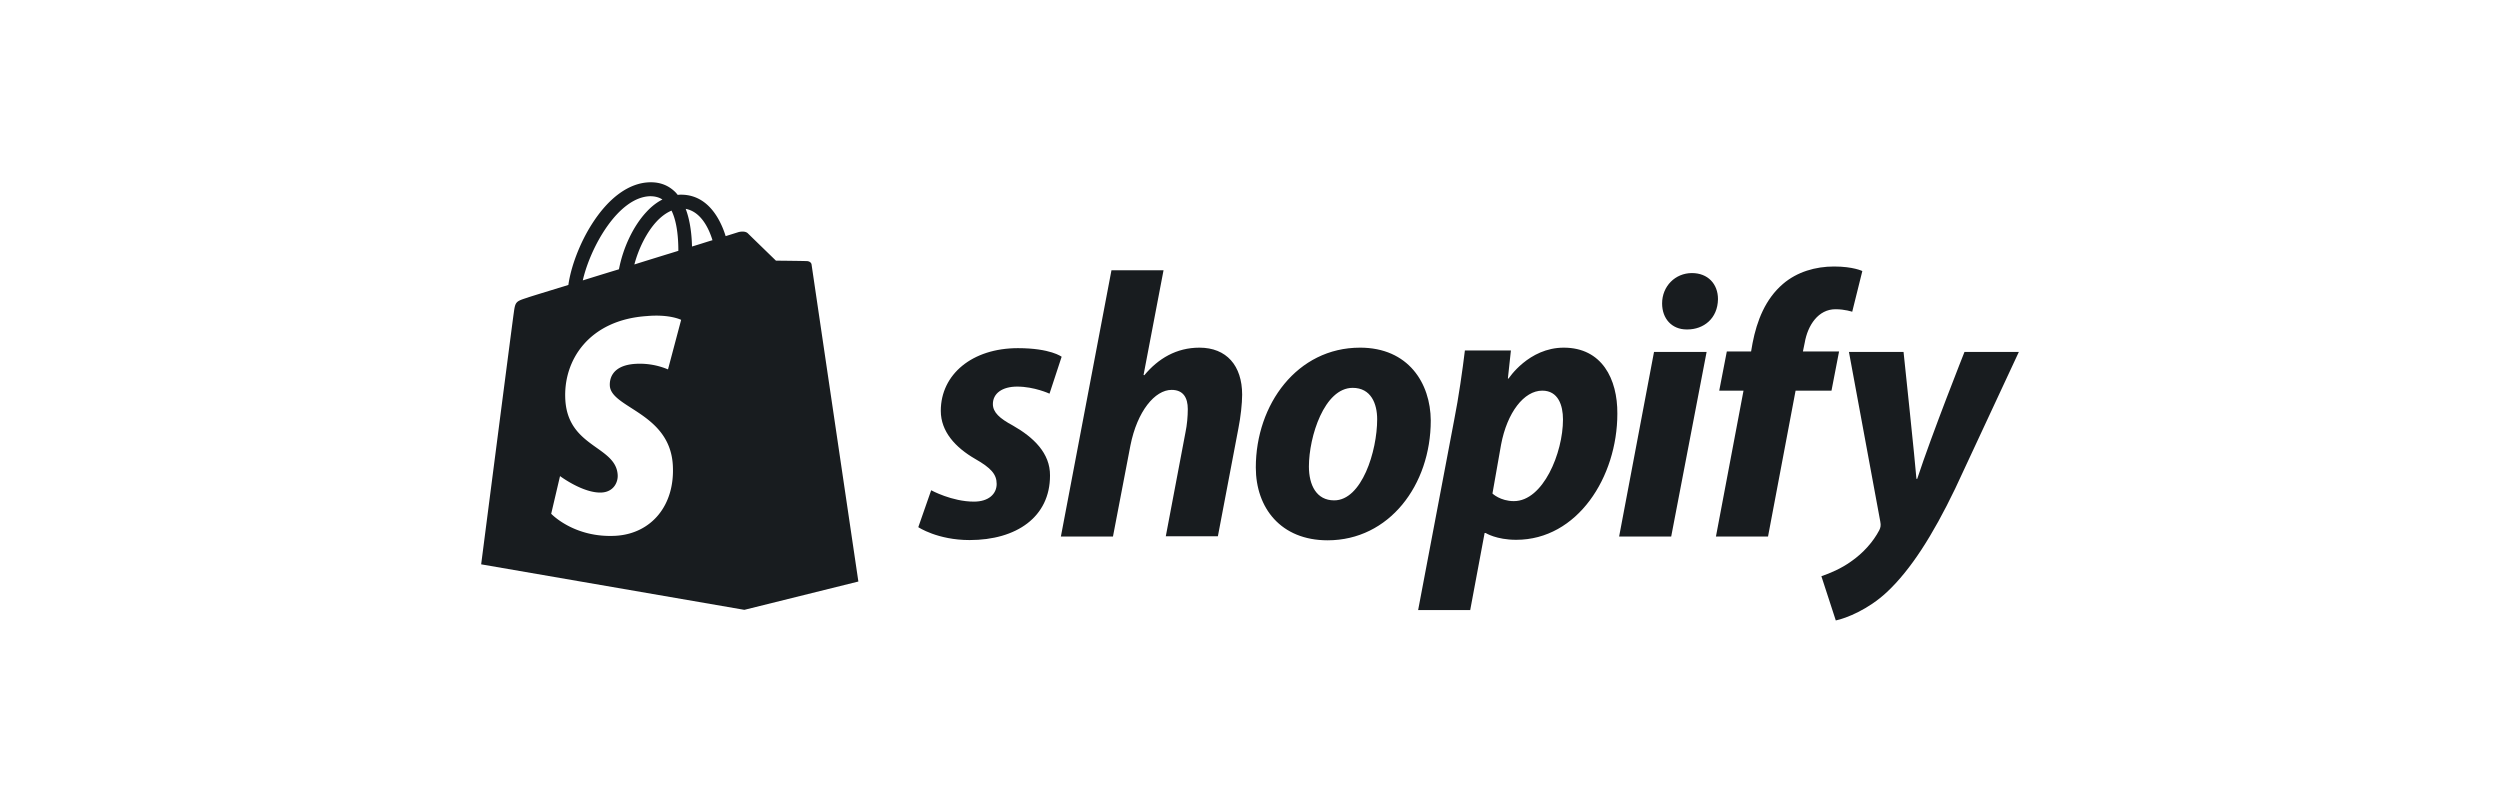
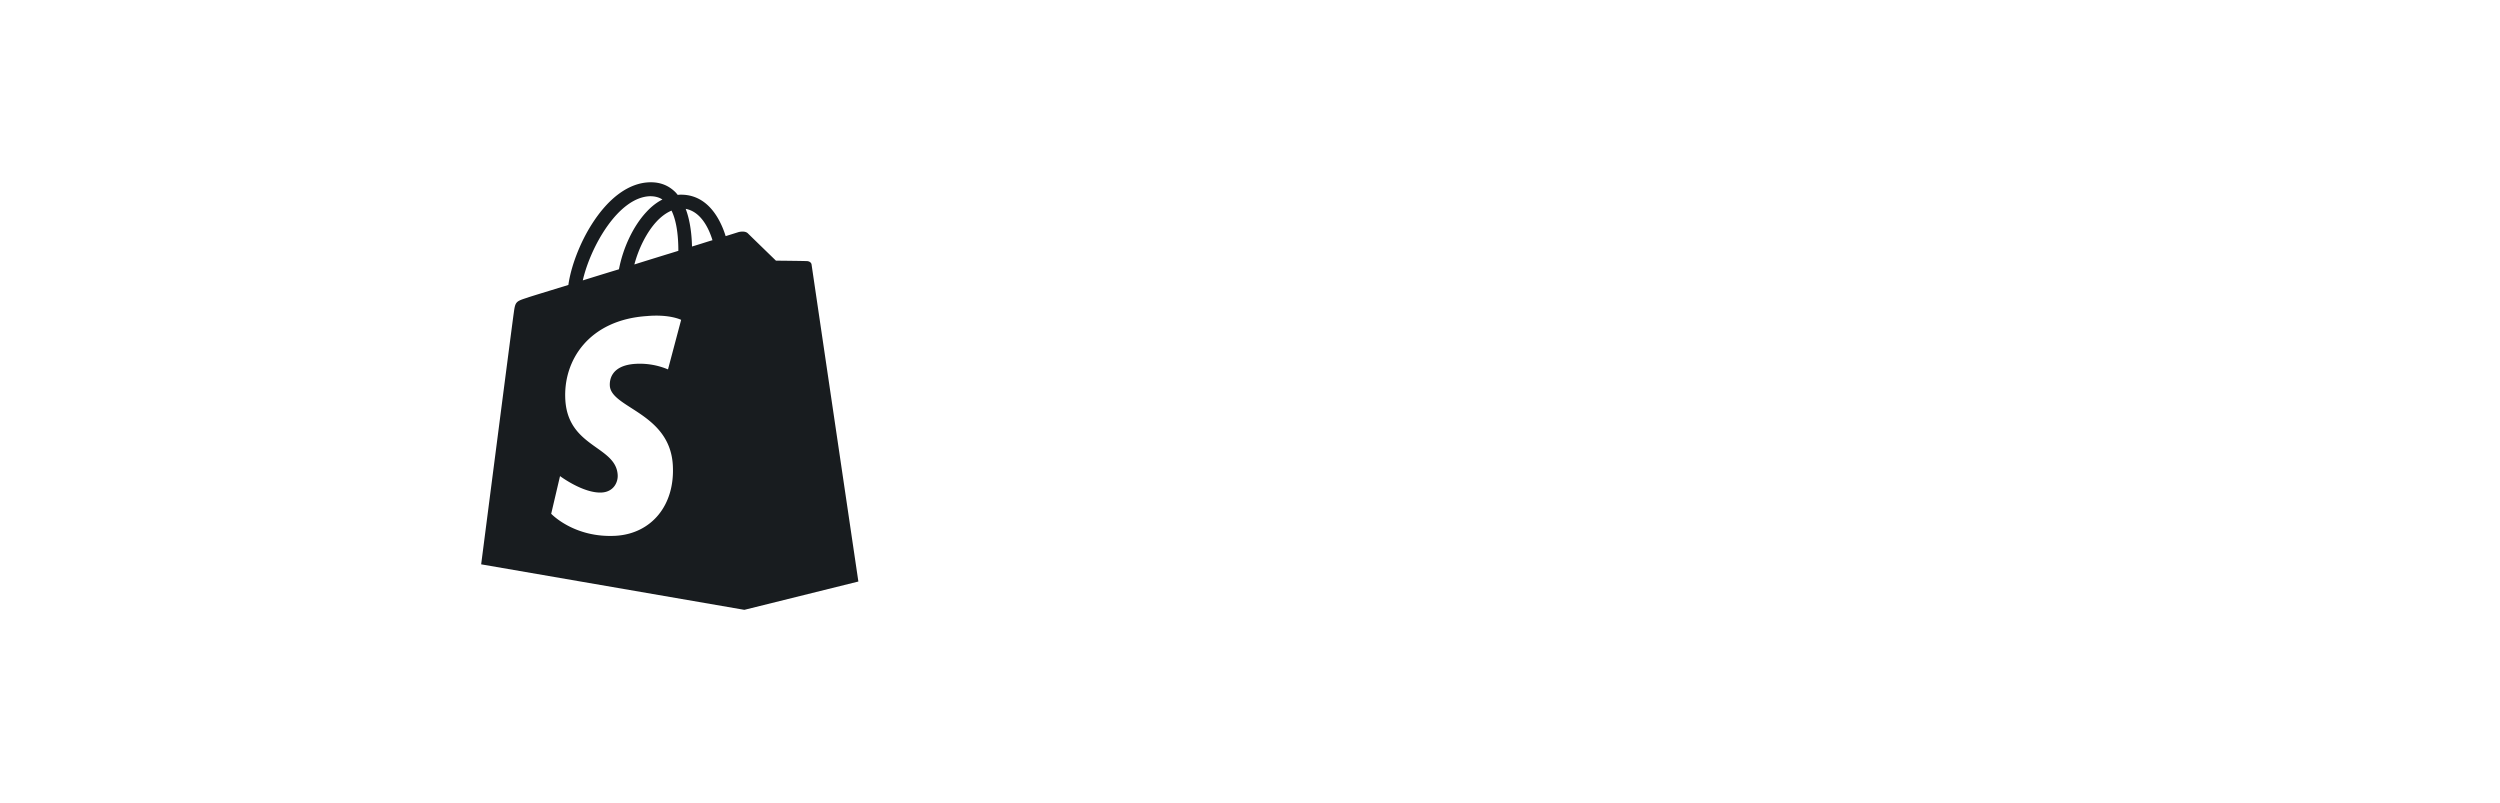
<svg xmlns="http://www.w3.org/2000/svg" width="218" height="70" fill="none">
  <path fill="#181C1F" fill-rule="evenodd" d="M70.44 22.776c.133.022.31.11.332.308.021.177 4.078 27.625 4.078 27.625l-9.943 2.469-22.95-3.968S44.69 28.022 44.8 27.294c.132-.992.176-1.014 1.212-1.345.016-.015.756-.243 1.928-.603l1.622-.499c.22-1.587.992-3.637 2.028-5.269 1.477-2.337 3.263-3.638 5.07-3.682.927-.022 1.698.287 2.316.948.044.067.088.11.132.155.088-.022.198-.022.286-.022 1.411 0 2.558.793 3.352 2.314.242.463.418.926.529 1.301l1.124-.352c.176-.045.595-.11.816.11.22.22 2.447 2.38 2.447 2.38s2.645.023 2.778.045zm-9.204-1.555c.316-.1.614-.194.893-.275-.286-.926-.948-2.47-2.337-2.734.42 1.102.53 2.381.551 3.285.313-.094.61-.187.893-.276zm-3.012.938.929-.287c0-.992-.088-2.47-.595-3.506-.53.221-.97.596-1.301.948-.86.927-1.565 2.337-1.94 3.748.99-.313 1.968-.614 2.907-.904zm-.46-4.762c-.309-.199-.661-.287-1.08-.287-2.778.088-5.203 4.431-5.865 7.341l.288-.09c.908-.282 1.869-.58 2.865-.88.353-1.852 1.235-3.748 2.381-4.982.441-.485.926-.86 1.411-1.102zm.485 14.815 1.147-4.321s-.992-.507-2.977-.331c-5.048.33-7.341 3.858-7.12 7.341.148 2.314 1.519 3.288 2.72 4.141.94.667 1.775 1.26 1.843 2.363.044.617-.33 1.477-1.389 1.543-1.61.088-3.638-1.433-3.638-1.433l-.771 3.285s2.006 2.139 5.666 1.918c3.042-.198 5.159-2.623 4.938-6.195-.173-2.732-2.095-3.966-3.617-4.943-.996-.639-1.82-1.168-1.873-1.935-.022-.375 0-1.786 2.25-1.918a6.335 6.335 0 0 1 2.821.485z" clip-rule="evenodd" />
-   <path fill="#181C1F" d="M88.32 37.106c-1.146-.617-1.741-1.146-1.741-1.874 0-.926.815-1.521 2.116-1.521 1.5 0 2.822.617 2.822.617l1.058-3.219s-.97-.75-3.814-.75c-3.968 0-6.724 2.271-6.724 5.468 0 1.808 1.279 3.197 2.998 4.19 1.39.793 1.874 1.344 1.874 2.182 0 .86-.683 1.543-1.984 1.543-1.918 0-3.726-.992-3.726-.992l-1.124 3.219s1.675 1.124 4.475 1.124c4.079 0 7.011-2.006 7.011-5.622.022-1.962-1.455-3.35-3.24-4.365zm16.271-6.79c-2.007 0-3.594.948-4.806 2.403l-.067-.022 1.742-9.128h-4.541l-4.41 23.215h4.542l1.521-7.936c.595-2.999 2.138-4.85 3.594-4.85 1.014 0 1.41.683 1.41 1.675 0 .617-.066 1.389-.198 2.006l-1.72 9.083h4.542l1.786-9.392c.198-.992.33-2.182.33-2.954 0-2.535-1.366-4.1-3.725-4.1zm13.999 0c-5.467 0-9.083 4.938-9.083 10.45 0 3.527 2.183 6.349 6.261 6.349 5.357 0 8.995-4.806 8.995-10.45-.022-3.24-1.94-6.35-6.173-6.35zm-2.249 13.316c-1.543 0-2.204-1.323-2.204-2.954 0-2.602 1.345-6.857 3.814-6.857 1.609 0 2.138 1.389 2.138 2.734 0 2.8-1.345 7.077-3.748 7.077zm20.019-13.316c-3.065 0-4.807 2.69-4.807 2.69h-.066l.265-2.448h-4.013c-.198 1.654-.551 4.145-.926 6.019L123.661 53.2h4.541l1.257-6.724h.088s.926.595 2.668.595c5.335 0 8.818-5.468 8.818-11.001.022-3.02-1.344-5.754-4.673-5.754zm-4.344 13.382c-1.19 0-1.874-.662-1.874-.662l.75-4.255c.529-2.821 2.006-4.717 3.594-4.717 1.389 0 1.807 1.278 1.807 2.513 0 2.932-1.741 7.12-4.277 7.12zm15.521-19.886c-1.455 0-2.601 1.146-2.601 2.645 0 1.345.859 2.271 2.138 2.271h.066c1.411 0 2.646-.948 2.668-2.645 0-1.323-.882-2.271-2.271-2.271zm-6.349 22.972h4.541l3.087-16.093h-4.586l-3.042 16.093zm19.18-16.138h-3.153l.155-.75c.264-1.543 1.19-2.931 2.689-2.931.816 0 1.455.22 1.455.22l.882-3.55s-.793-.396-2.469-.396c-1.609 0-3.219.463-4.453 1.521-1.543 1.323-2.271 3.219-2.646 5.137l-.132.75h-2.117l-.661 3.417h2.117l-2.404 12.72h4.542l2.403-12.72h3.131l.661-3.418zm10.935.044s-2.844 7.165-4.123 11.068h-.066c-.088-1.257-1.124-11.068-1.124-11.068h-4.762l2.734 14.794c.066.33.022.529-.089.75-.529 1.013-1.411 2.005-2.469 2.733-.86.617-1.808 1.014-2.579 1.279l1.256 3.858c.926-.199 2.822-.948 4.454-2.47 2.072-1.94 3.99-4.938 5.952-9.016l5.556-11.928h-4.74z" />
</svg>